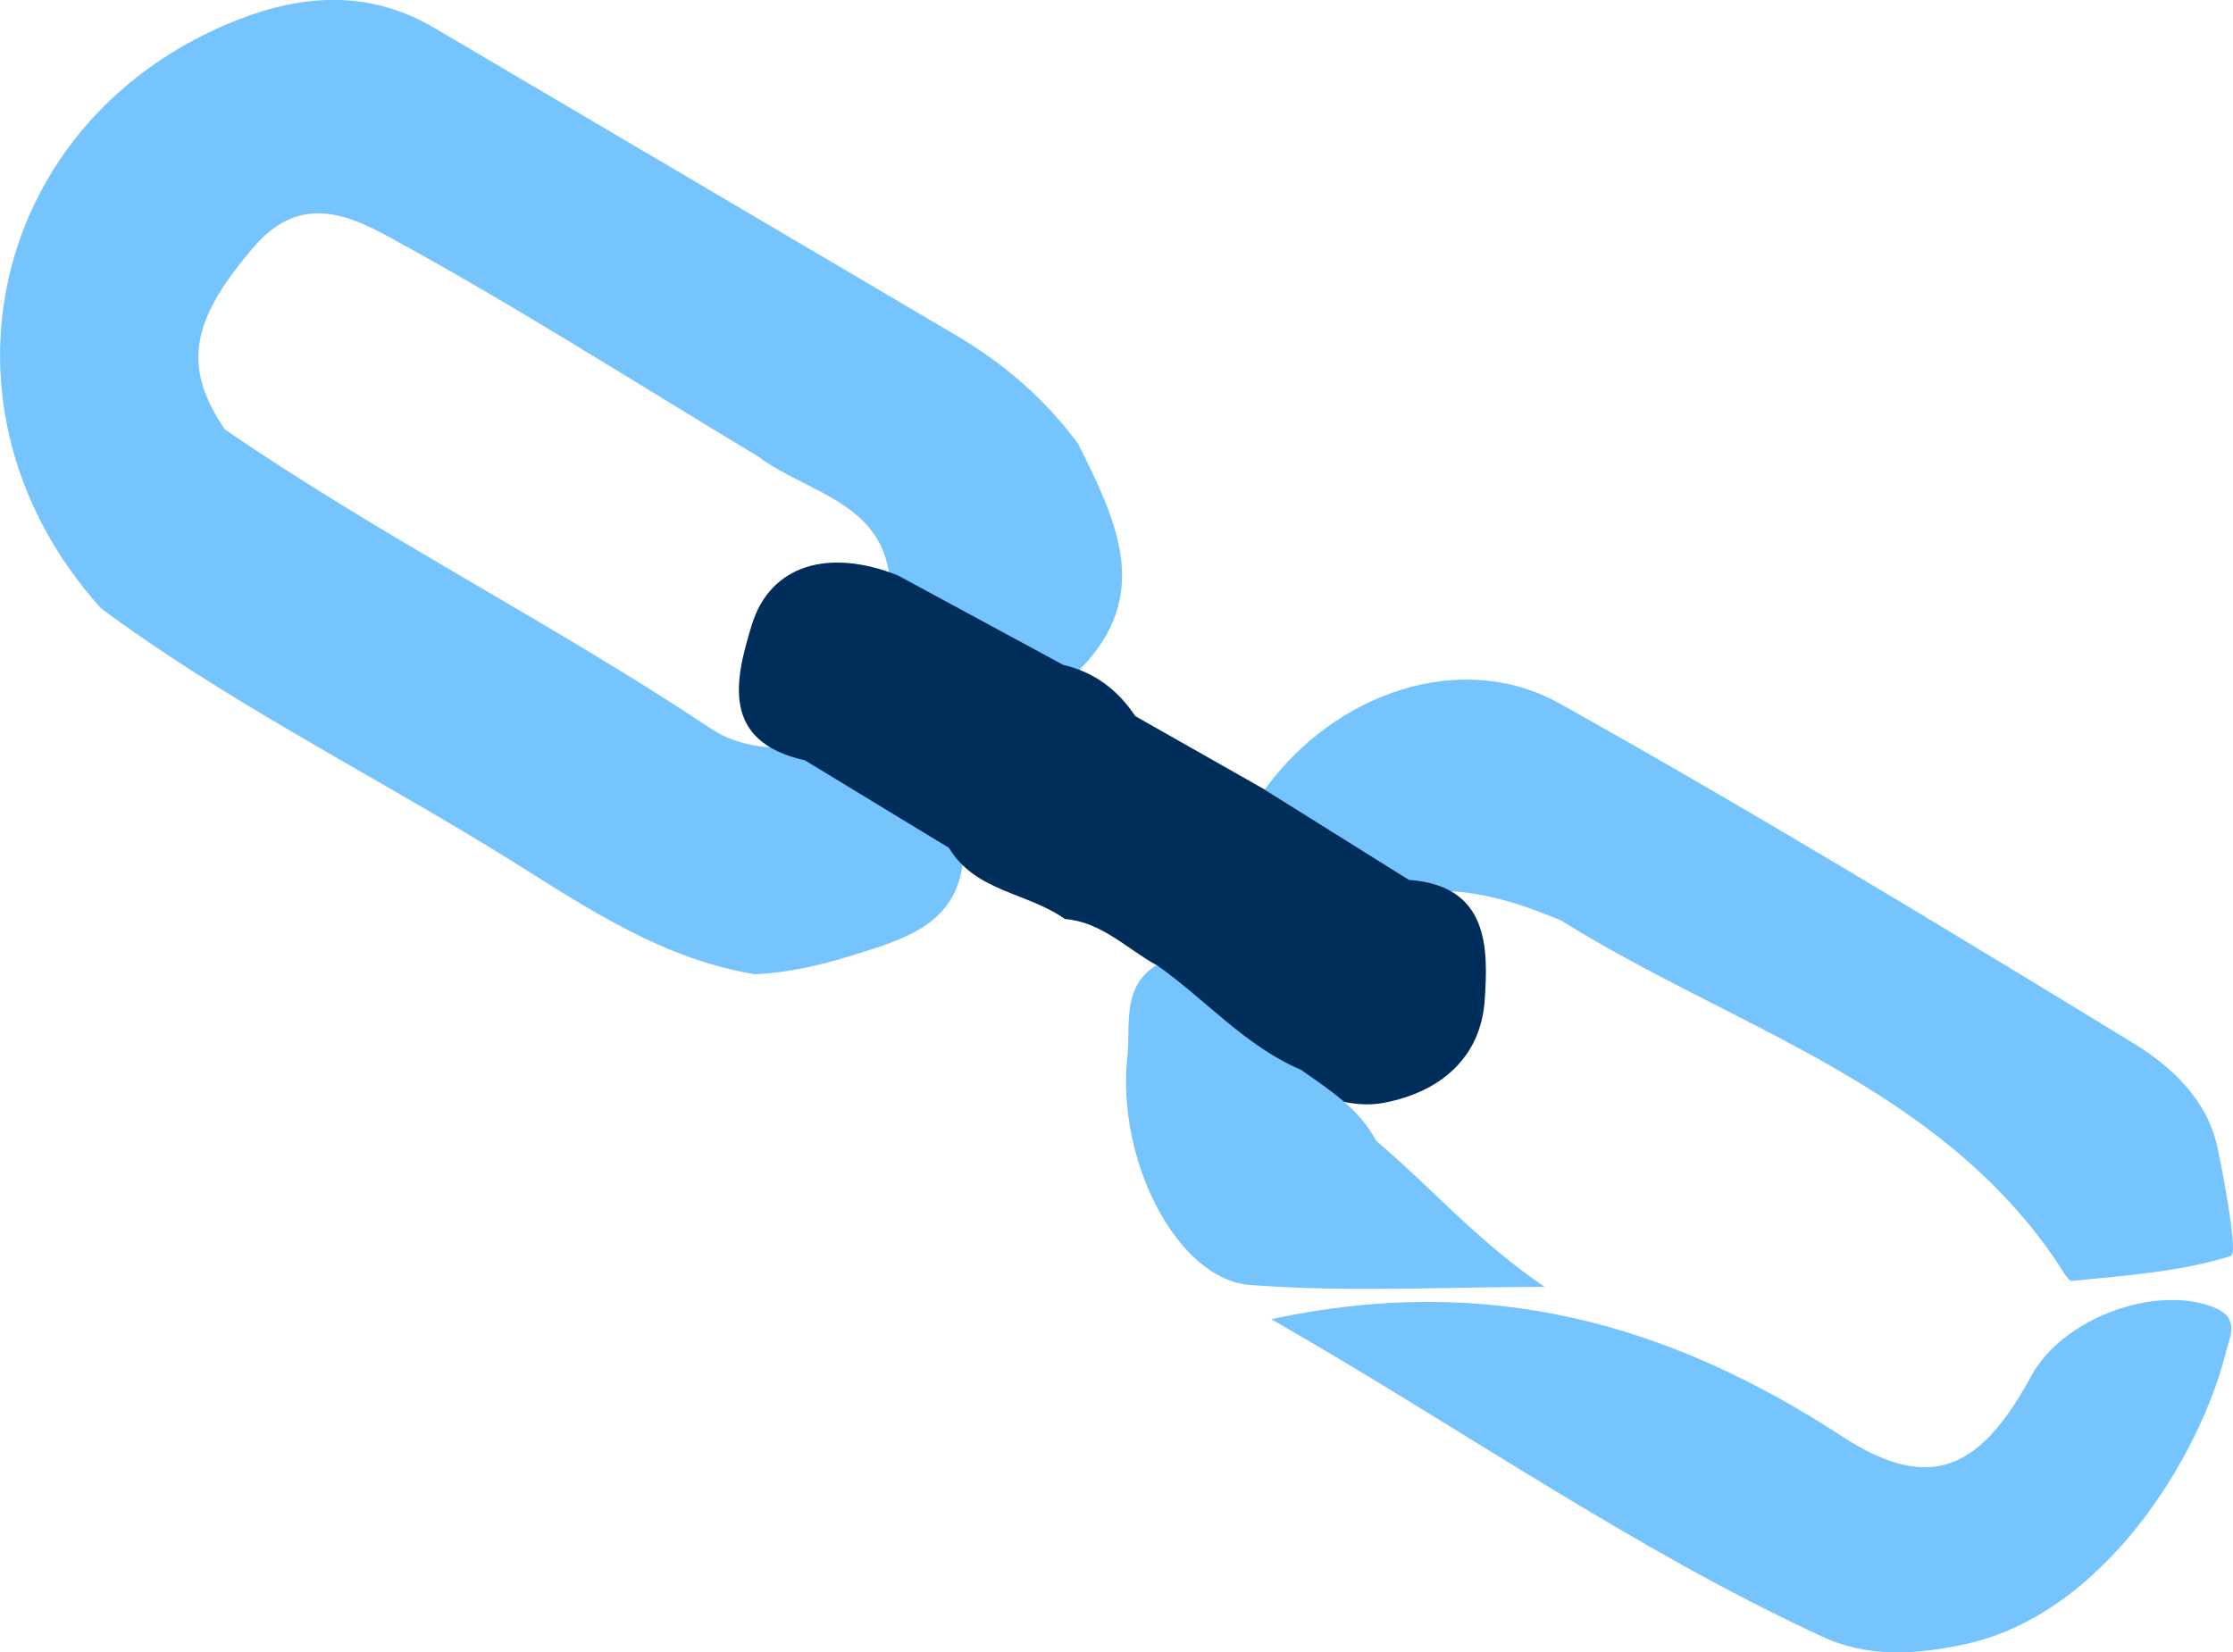
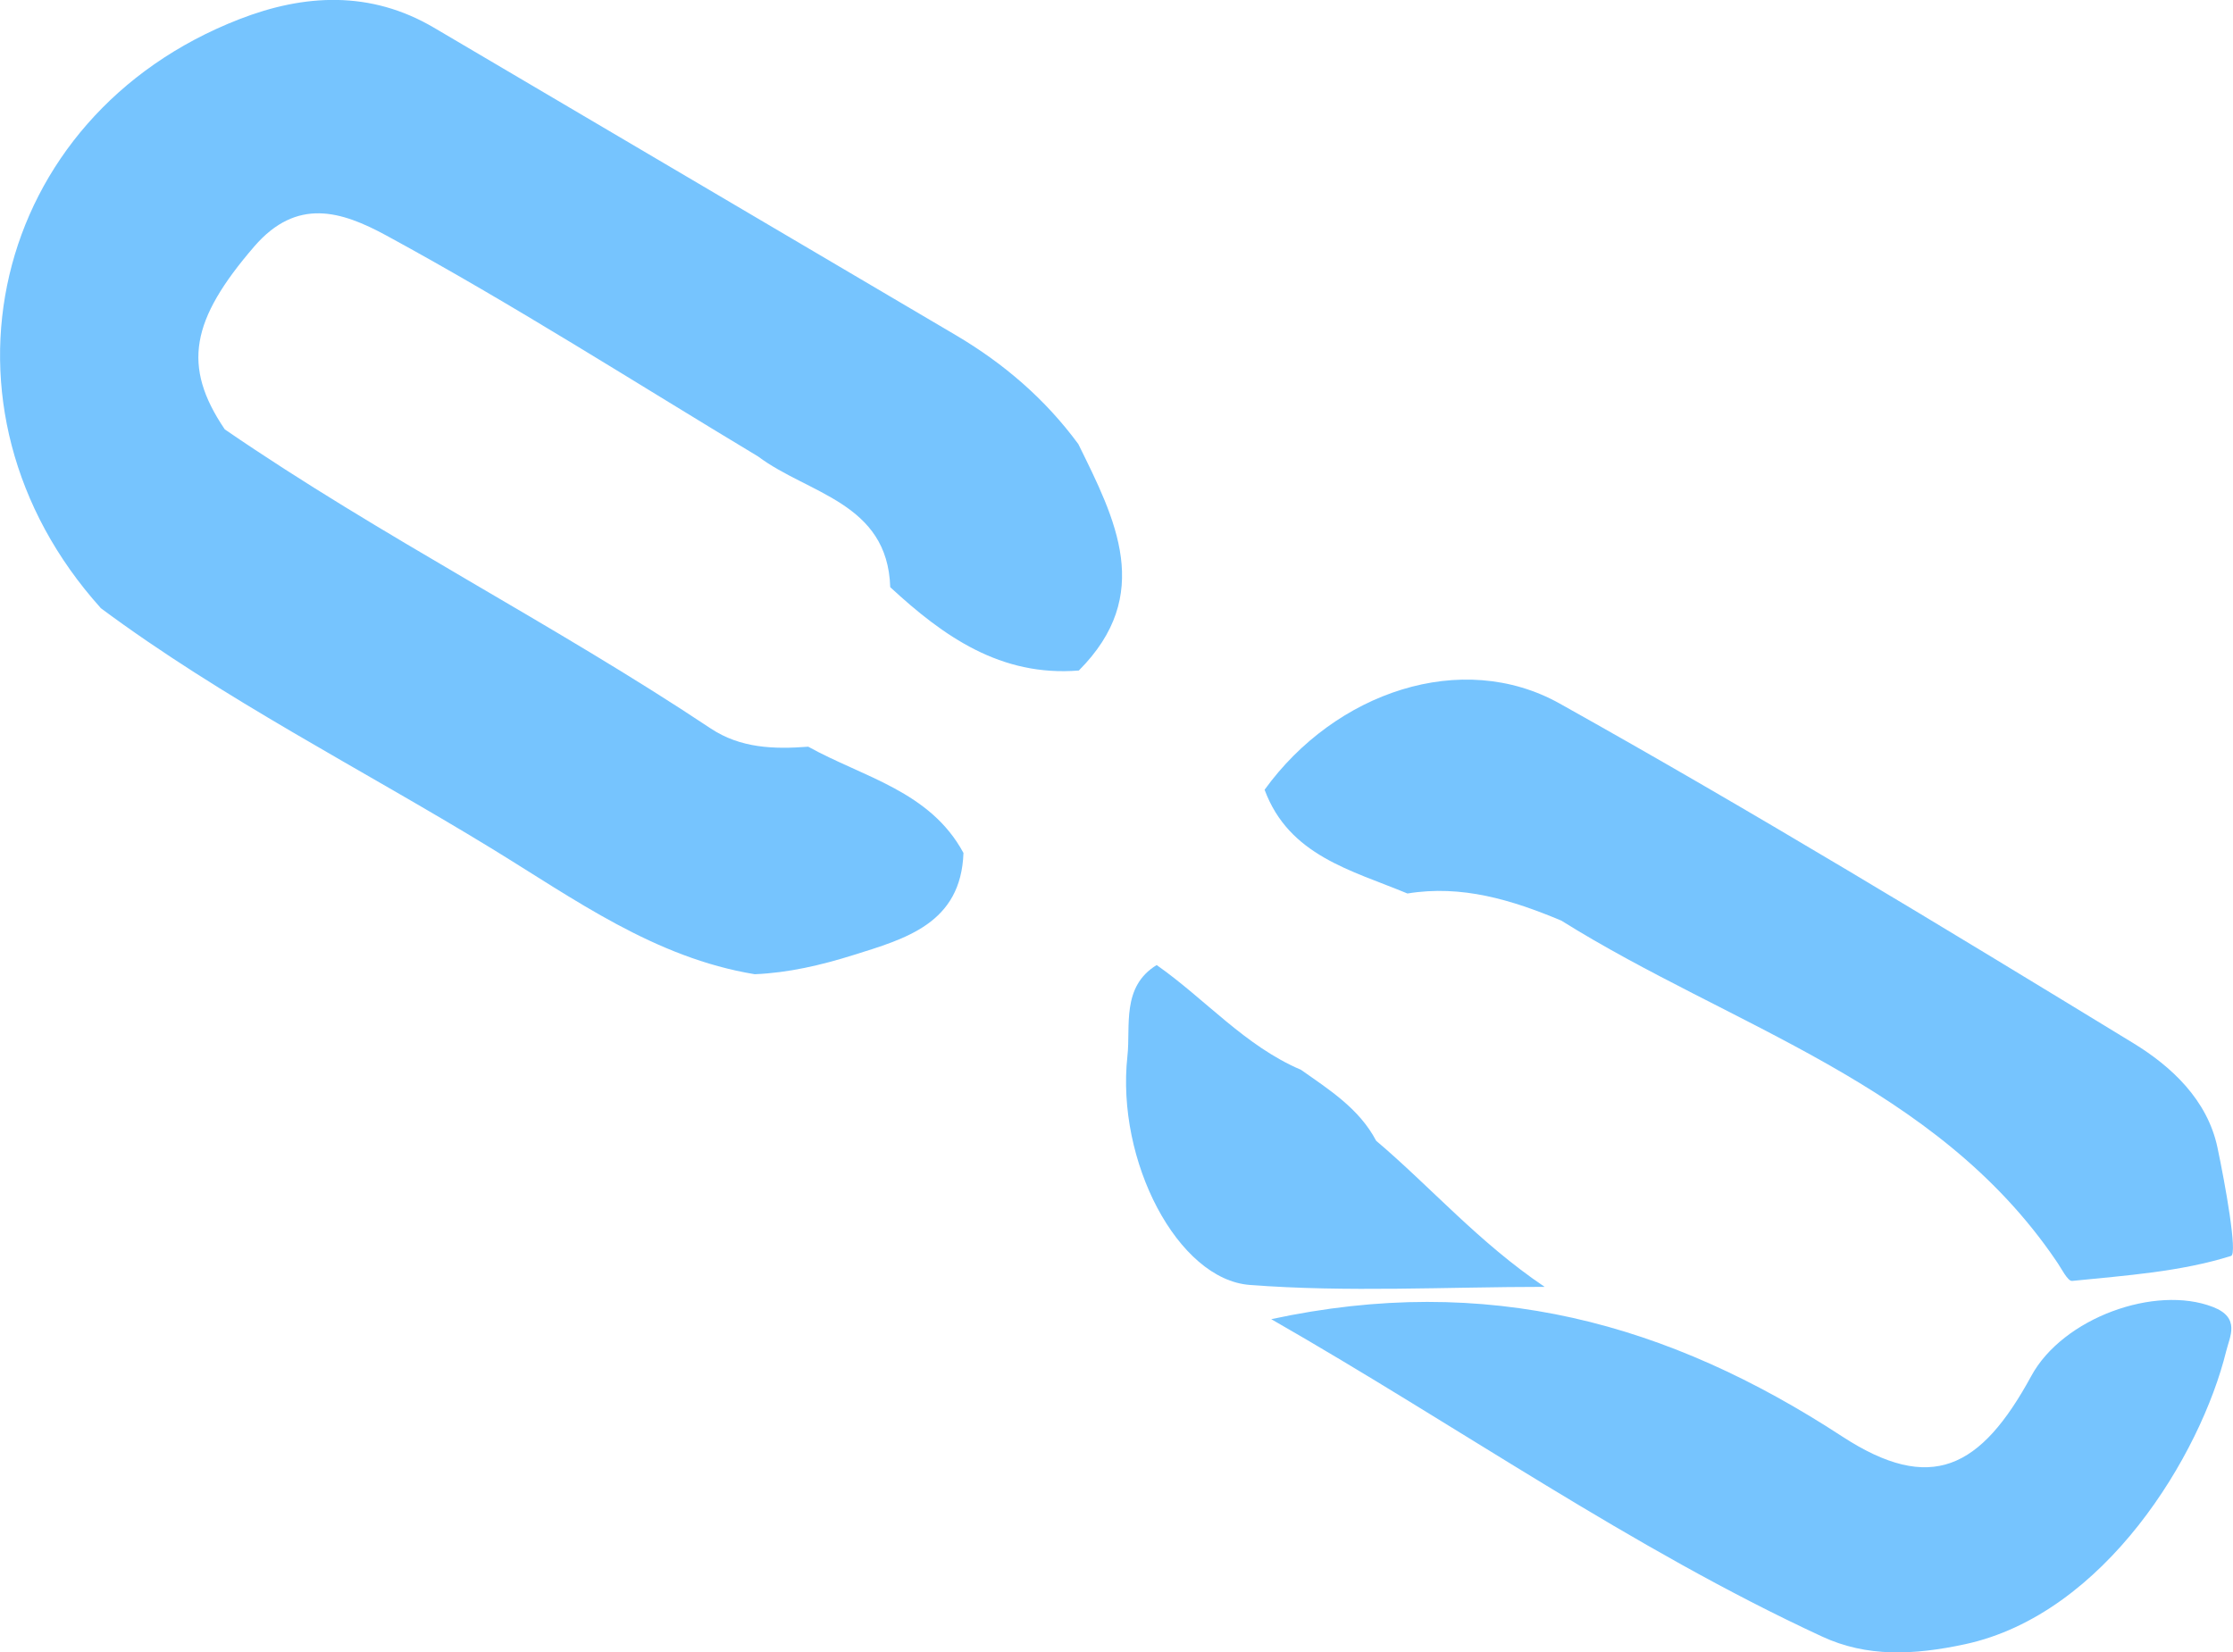
<svg xmlns="http://www.w3.org/2000/svg" viewBox="0 0 127.75 94.56">
  <defs>
    <style>.d{fill:#76c4fe;}.e{fill:#002e5b;}</style>
  </defs>
  <g id="a" />
  <g id="b">
    <g id="c">
      <g>
        <path class="d" d="M5.76,34.79C-4.49,23.39-.57,6.64,13.69,1.1c3.72-1.45,7.51-1.65,11.13,.48,9.96,5.87,19.92,11.74,29.88,17.61,2.74,1.62,5.1,3.65,6.99,6.22,2.13,4.32,4.35,8.63,.03,12.96-4.47,.36-7.74-1.95-10.79-4.77-.15-4.85-4.7-5.33-7.56-7.48-7.07-4.25-14.01-8.7-21.26-12.64-2.59-1.41-5.13-2.19-7.56,.62-3.62,4.2-4.15,6.84-1.69,10.47,8.98,6.17,18.74,11.08,27.79,17.11,1.71,1.14,3.63,1.2,5.59,1.05,3.15,1.75,6.97,2.54,8.88,6.08-.14,4.04-3.32,4.91-6.32,5.85-1.82,.57-3.7,1.01-5.62,1.09-5.73-.94-10.32-4.3-15.08-7.21-7.46-4.56-15.31-8.52-22.35-13.75Z" />
-         <path class="d" d="M72.35,45.19c4.03-5.58,11.28-8.06,16.88-4.93,11.09,6.2,21.96,12.81,32.81,19.43,2.18,1.33,4.24,3.24,4.82,5.97,.45,2.13,1.16,6.09,.78,6.21-2.9,.91-6.03,1.12-9.09,1.43-.26,.03-.62-.73-.91-1.14-6.89-10.16-18.6-13.4-28.32-19.48-2.82-1.18-5.68-2.06-8.8-1.55-3.2-1.33-6.77-2.16-8.17-5.93Z" />
+         <path class="d" d="M72.35,45.19c4.03-5.58,11.28-8.06,16.88-4.93,11.09,6.2,21.96,12.81,32.81,19.43,2.18,1.33,4.24,3.24,4.82,5.97,.45,2.13,1.16,6.09,.78,6.21-2.9,.91-6.03,1.12-9.09,1.43-.26,.03-.62-.73-.91-1.14-6.89-10.16-18.6-13.4-28.32-19.48-2.82-1.18-5.68-2.06-8.8-1.55-3.2-1.33-6.77-2.16-8.17-5.93" />
        <path class="d" d="M72.72,75.49c12.37-2.67,22.75,.23,32.67,6.71,5.08,3.31,7.93,1.85,10.82-3.46,1.8-3.32,7.09-5.23,10.39-3.95,1.6,.62,.96,1.7,.76,2.53-1.46,5.93-6.93,15.04-14.94,16.77-2.94,.63-5.62,.75-8.18-.44-10.93-5.06-20.75-12-31.51-18.16Z" />
-         <path class="e" d="M72.35,45.19c2.75,1.72,5.5,3.44,8.25,5.16,4.57,.33,4.55,3.87,4.34,6.89-.22,3.24-2.49,5.25-5.78,5.87-1.43,.27-2.78-.14-4.11-.57-3.69-1.55-7.34-3.16-8.88-7.31-1.72-.94-3.14-2.47-5.25-2.64-2.11-1.51-5.13-1.56-6.63-4.07l-8.24-5.01c-4.85-1.08-3.99-4.65-3.04-7.75,1.06-3.46,4.43-4.4,8.36-2.83l9.46,5.12c1.78,.41,3.12,1.43,4.12,2.93l7.4,4.2Z" />
        <path class="d" d="M66.18,55.23c2.78,1.95,5.04,4.62,8.25,5.99,1.63,1.15,3.33,2.22,4.3,4.06,3.14,2.66,5.87,5.82,9.64,8.36-5.63,0-11.28,.32-16.87-.11-4.11-.31-7.66-7.08-7-13.1,.19-1.7-.36-3.97,1.68-5.21Z" />
      </g>
    </g>
  </g>
</svg>